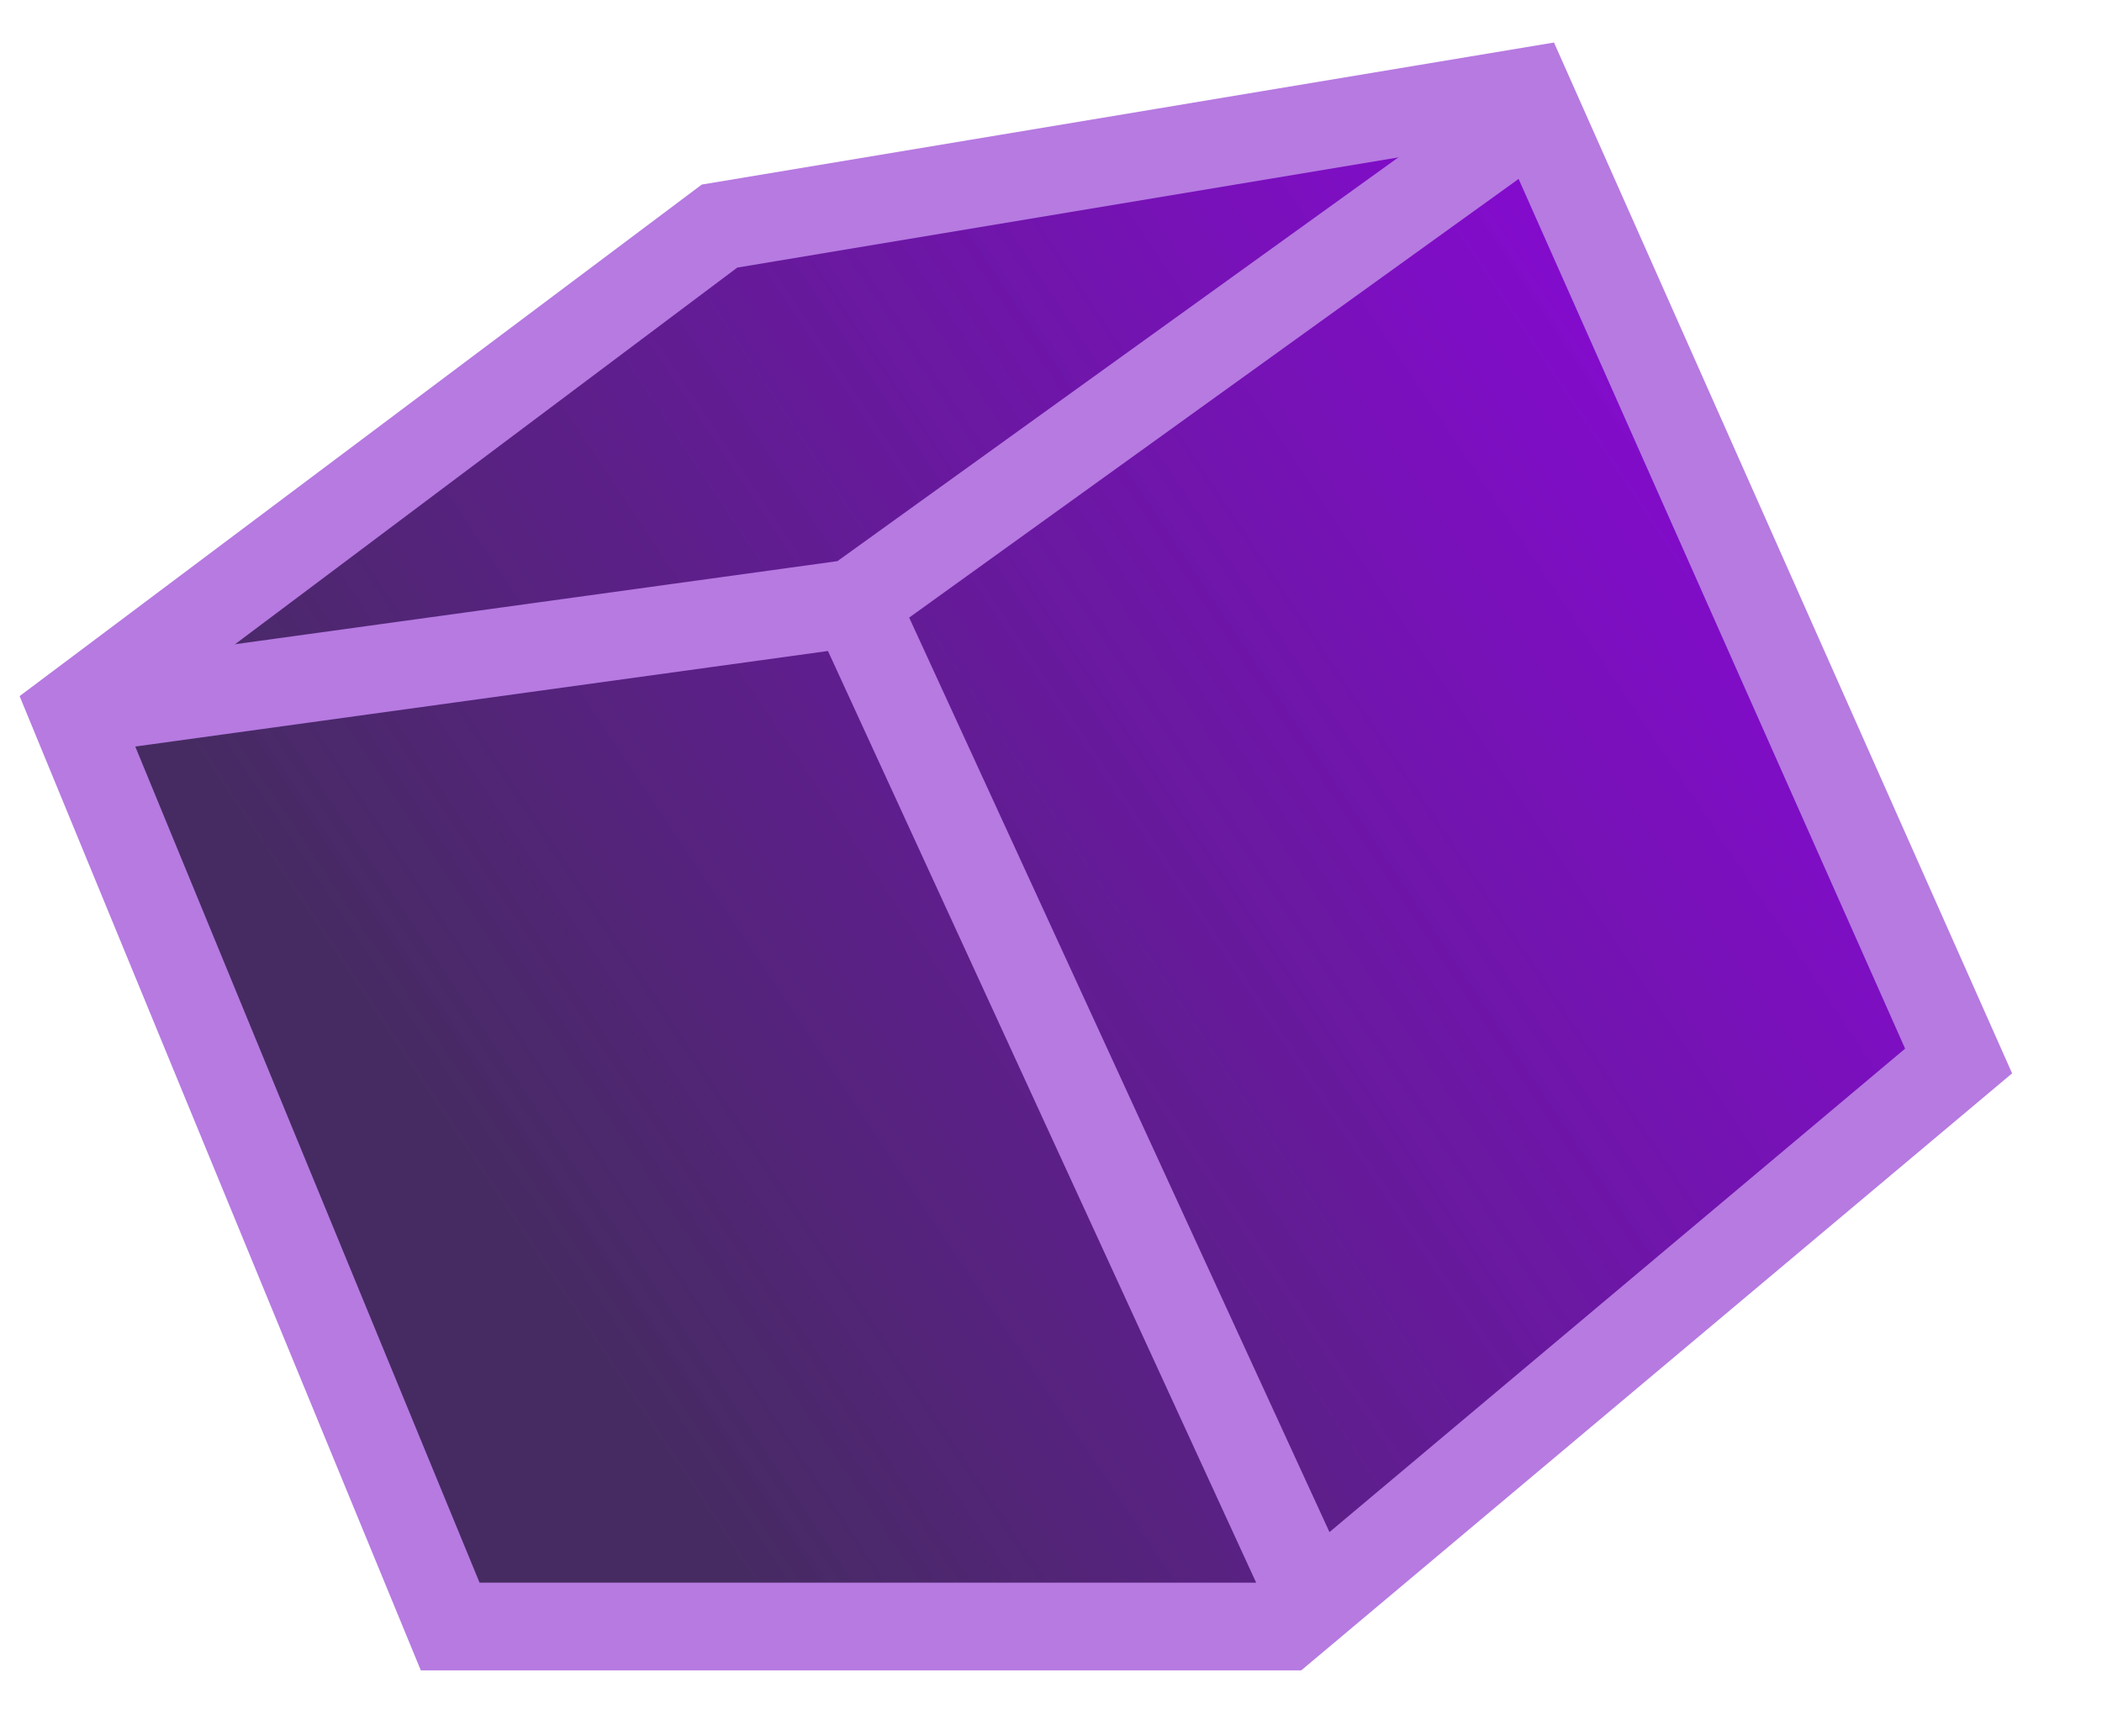
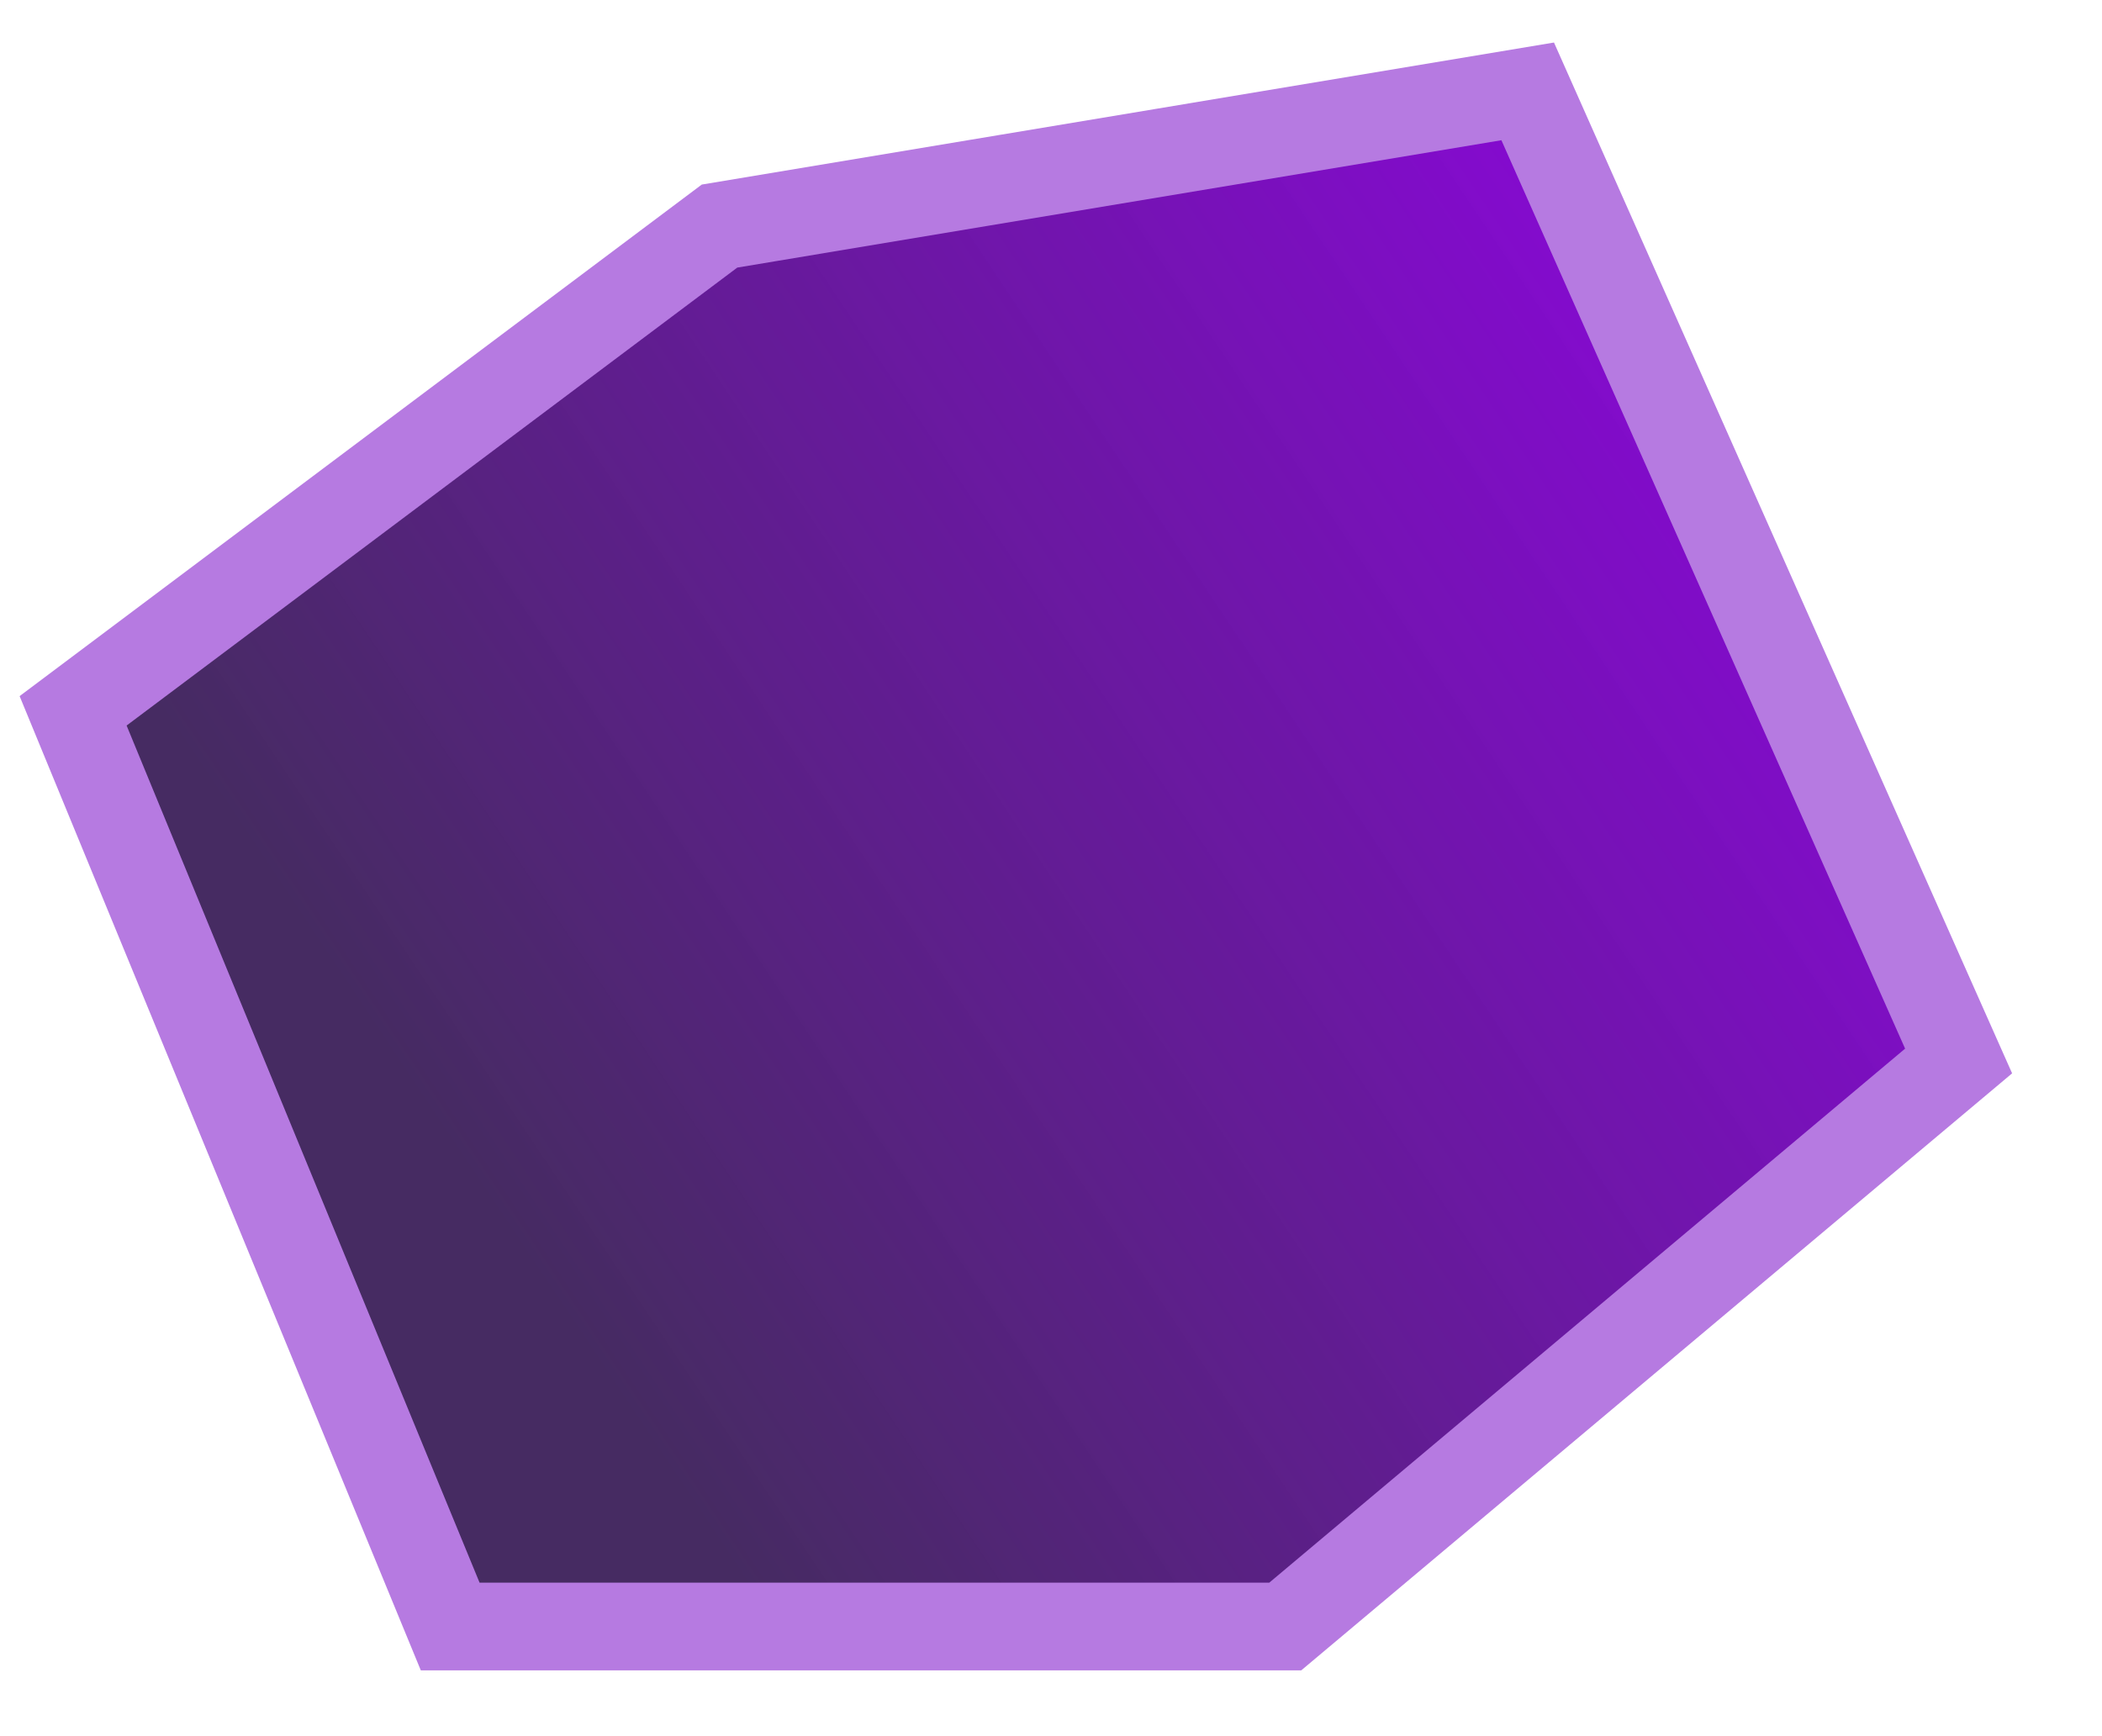
<svg xmlns="http://www.w3.org/2000/svg" width="23" height="19" viewBox="0 0 23 19" fill="none">
  <path d="M0.8 7.779L4.926 17.8H14.063L21.431 11.611L16.716 1L7.873 2.474L0.8 7.779Z" fill="url(#paint0_linear_1003_499)" stroke="#B67AE1" stroke-width="0.96" />
-   <path d="M0.8 7.779L9.347 6.6M9.347 6.6L16.716 1.295M9.347 6.6L14.358 17.505" stroke="#B67AE1" stroke-width="0.96" />
  <defs>
    <linearGradient id="paint0_linear_1003_499" x1="3.791" y1="10.866" x2="17.2" y2="1.904" gradientUnits="userSpaceOnUse">
      <stop stop-color="#462B62" />
      <stop offset="1" stop-color="#8000CE" stop-opacity="0.96" />
    </linearGradient>
  </defs>
</svg>